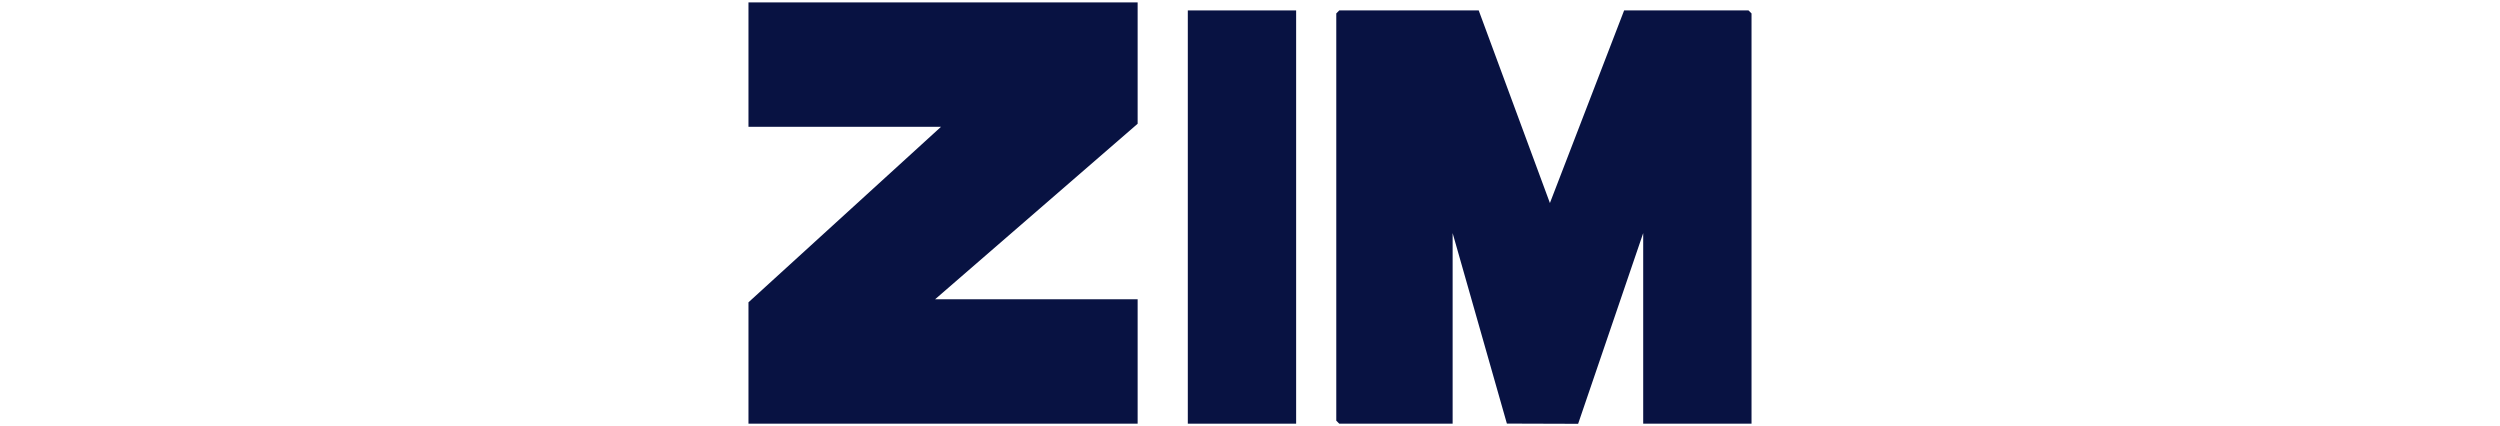
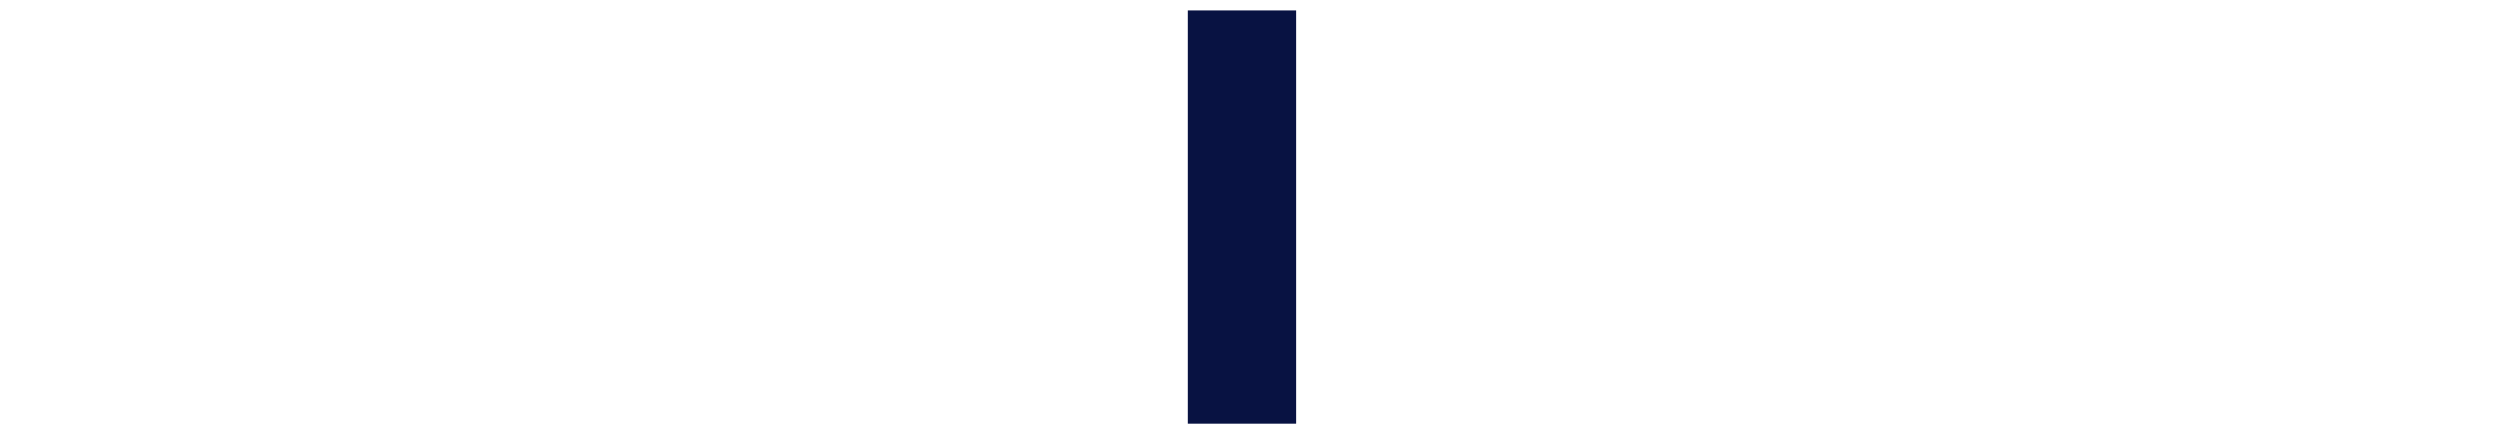
<svg xmlns="http://www.w3.org/2000/svg" id="_图层_1" data-name="图层 1" viewBox="0 0 563.58 96.08">
  <defs>
    <style>
      .cls-1 {
        fill: #081242;
      }
    </style>
  </defs>
-   <polygon class="cls-1" points="256.46 .54 256.46 27.9 210.79 67.47 256.46 67.47 256.46 95.51 168.73 95.51 168.73 68.15 212.14 28.58 168.73 28.58 168.73 .54 256.46 .54" />
  <g>
-     <polygon class="cls-1" points="333.35 2.35 349.4 45.77 366.13 2.35 394.17 2.35 394.85 3.03 394.85 95.51 370.43 95.51 370.43 52.55 355.76 95.54 339.7 95.49 327.47 52.55 327.47 95.51 301.91 95.51 301.24 94.83 301.24 3.03 301.91 2.35 333.35 2.35" />
    <rect class="cls-1" x="267.77" y="2.35" width="24.42" height="93.16" />
  </g>
</svg>